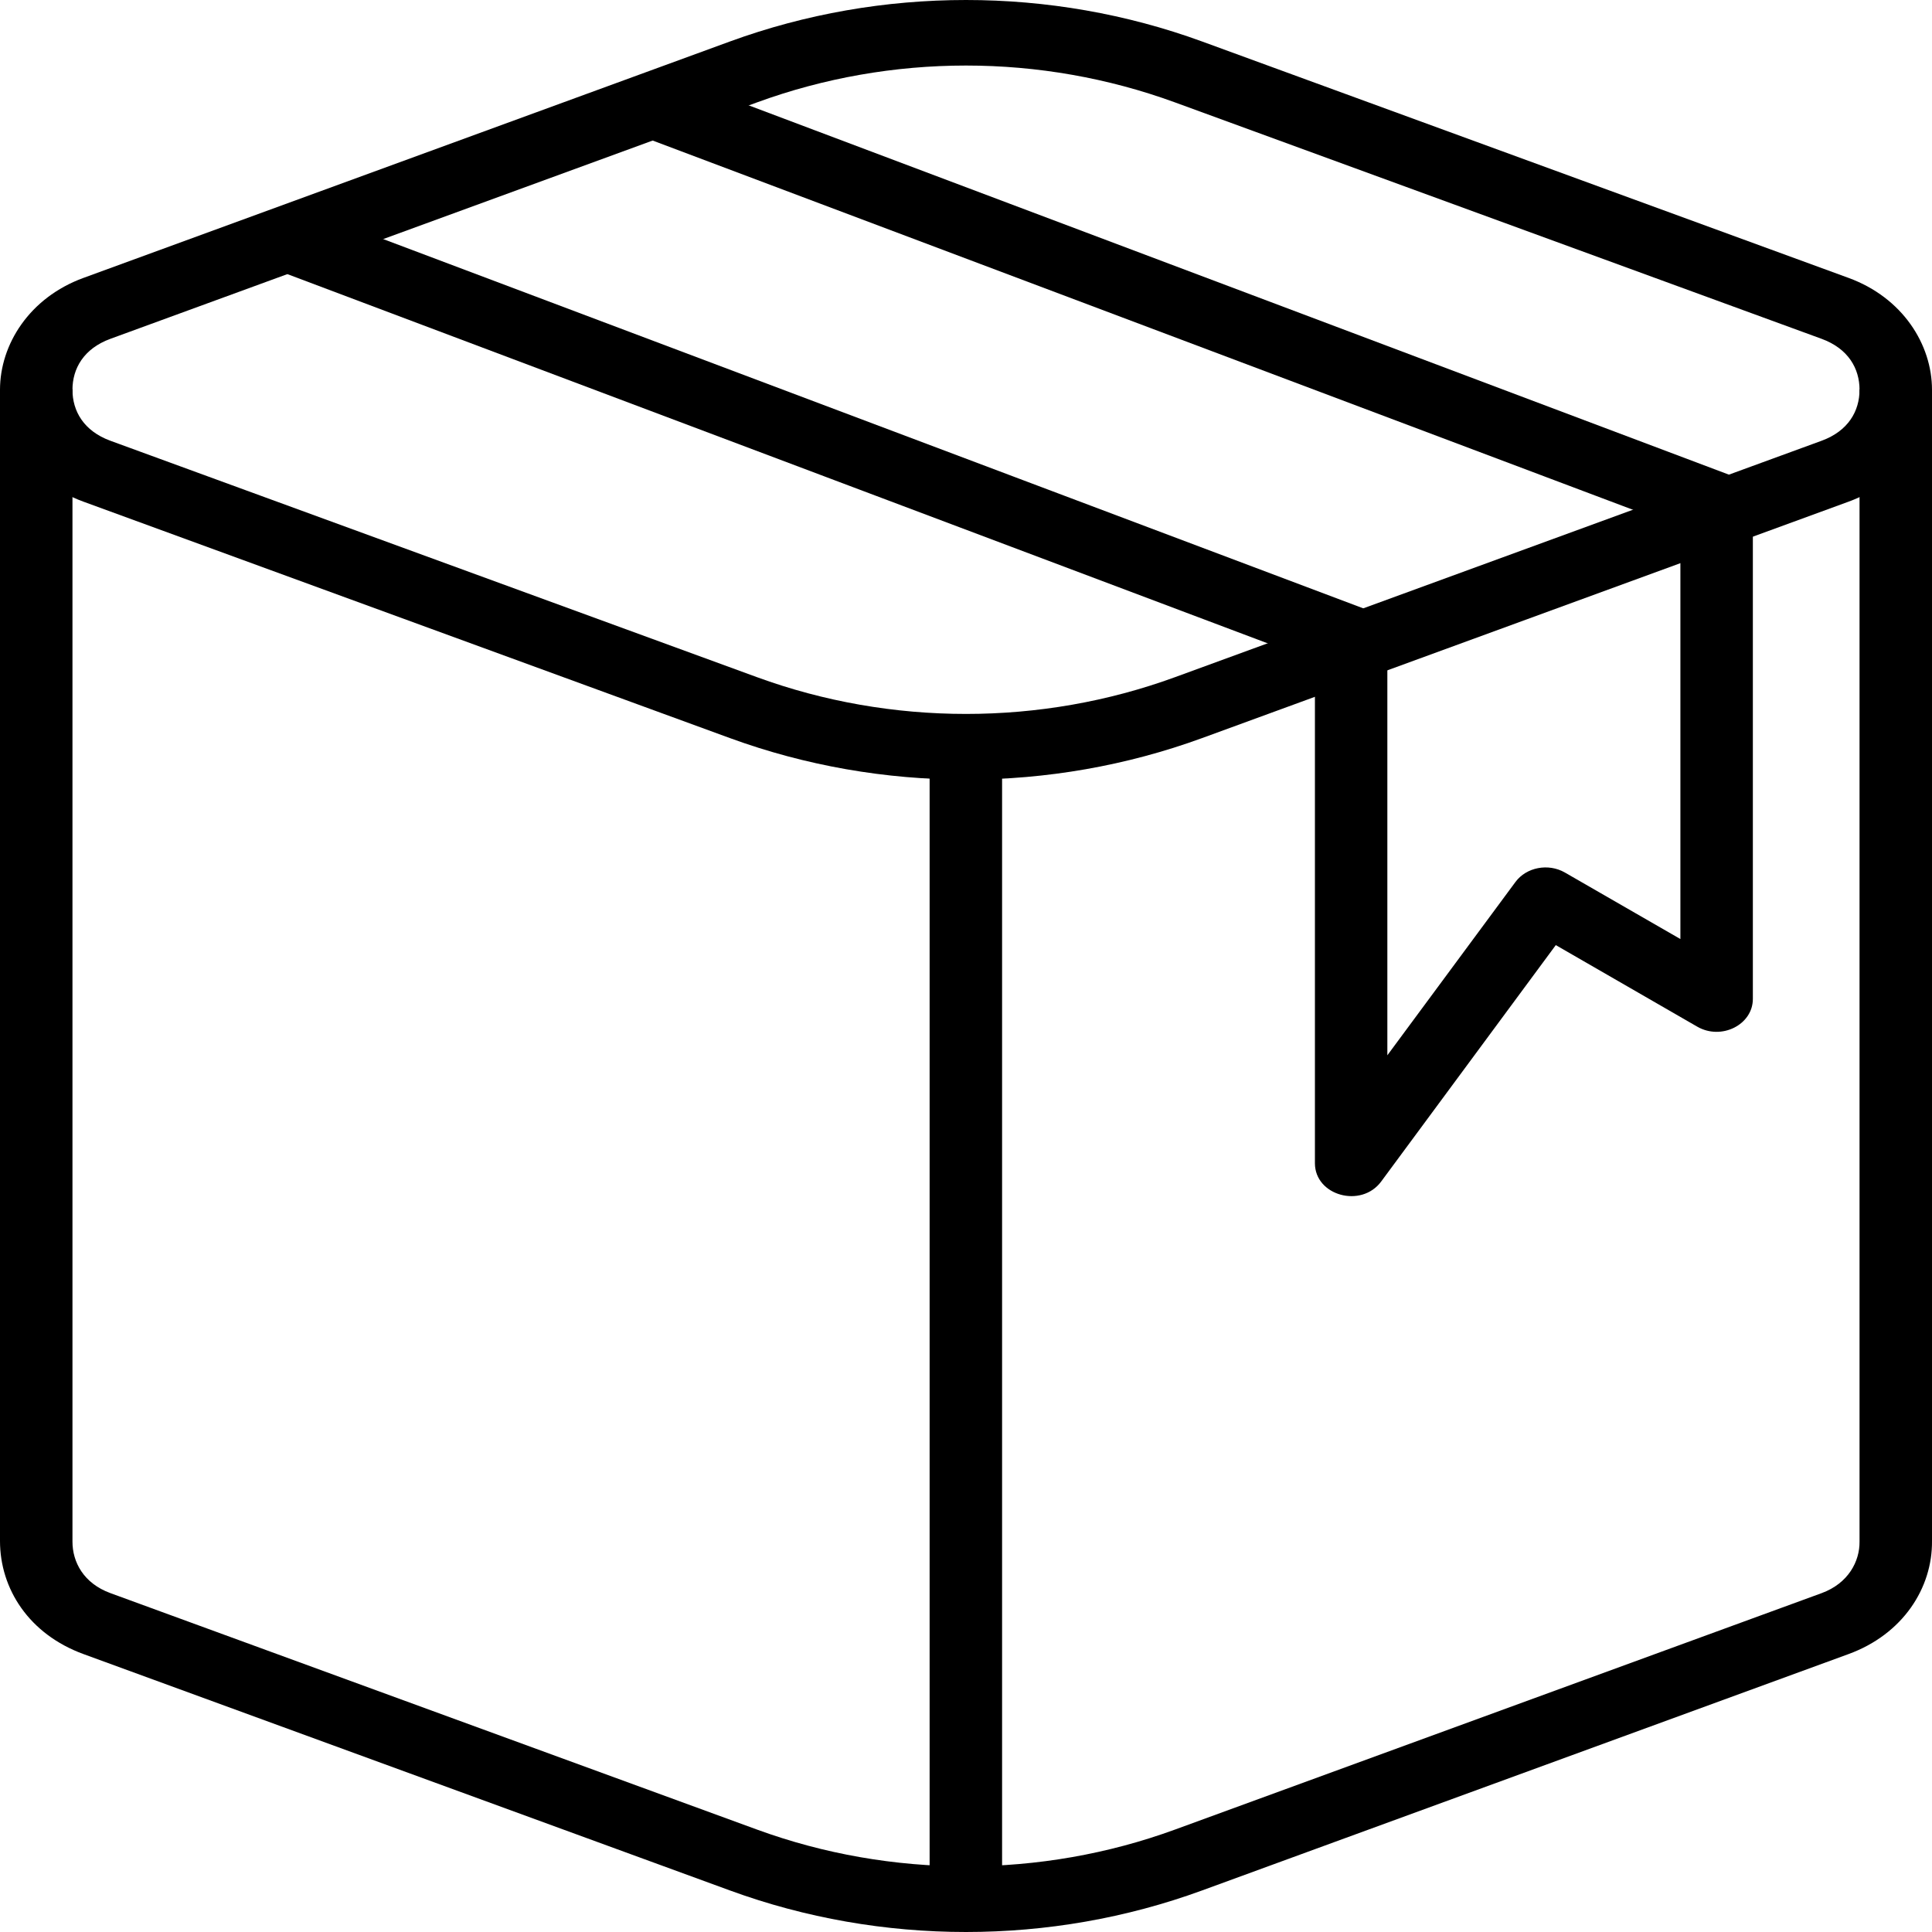
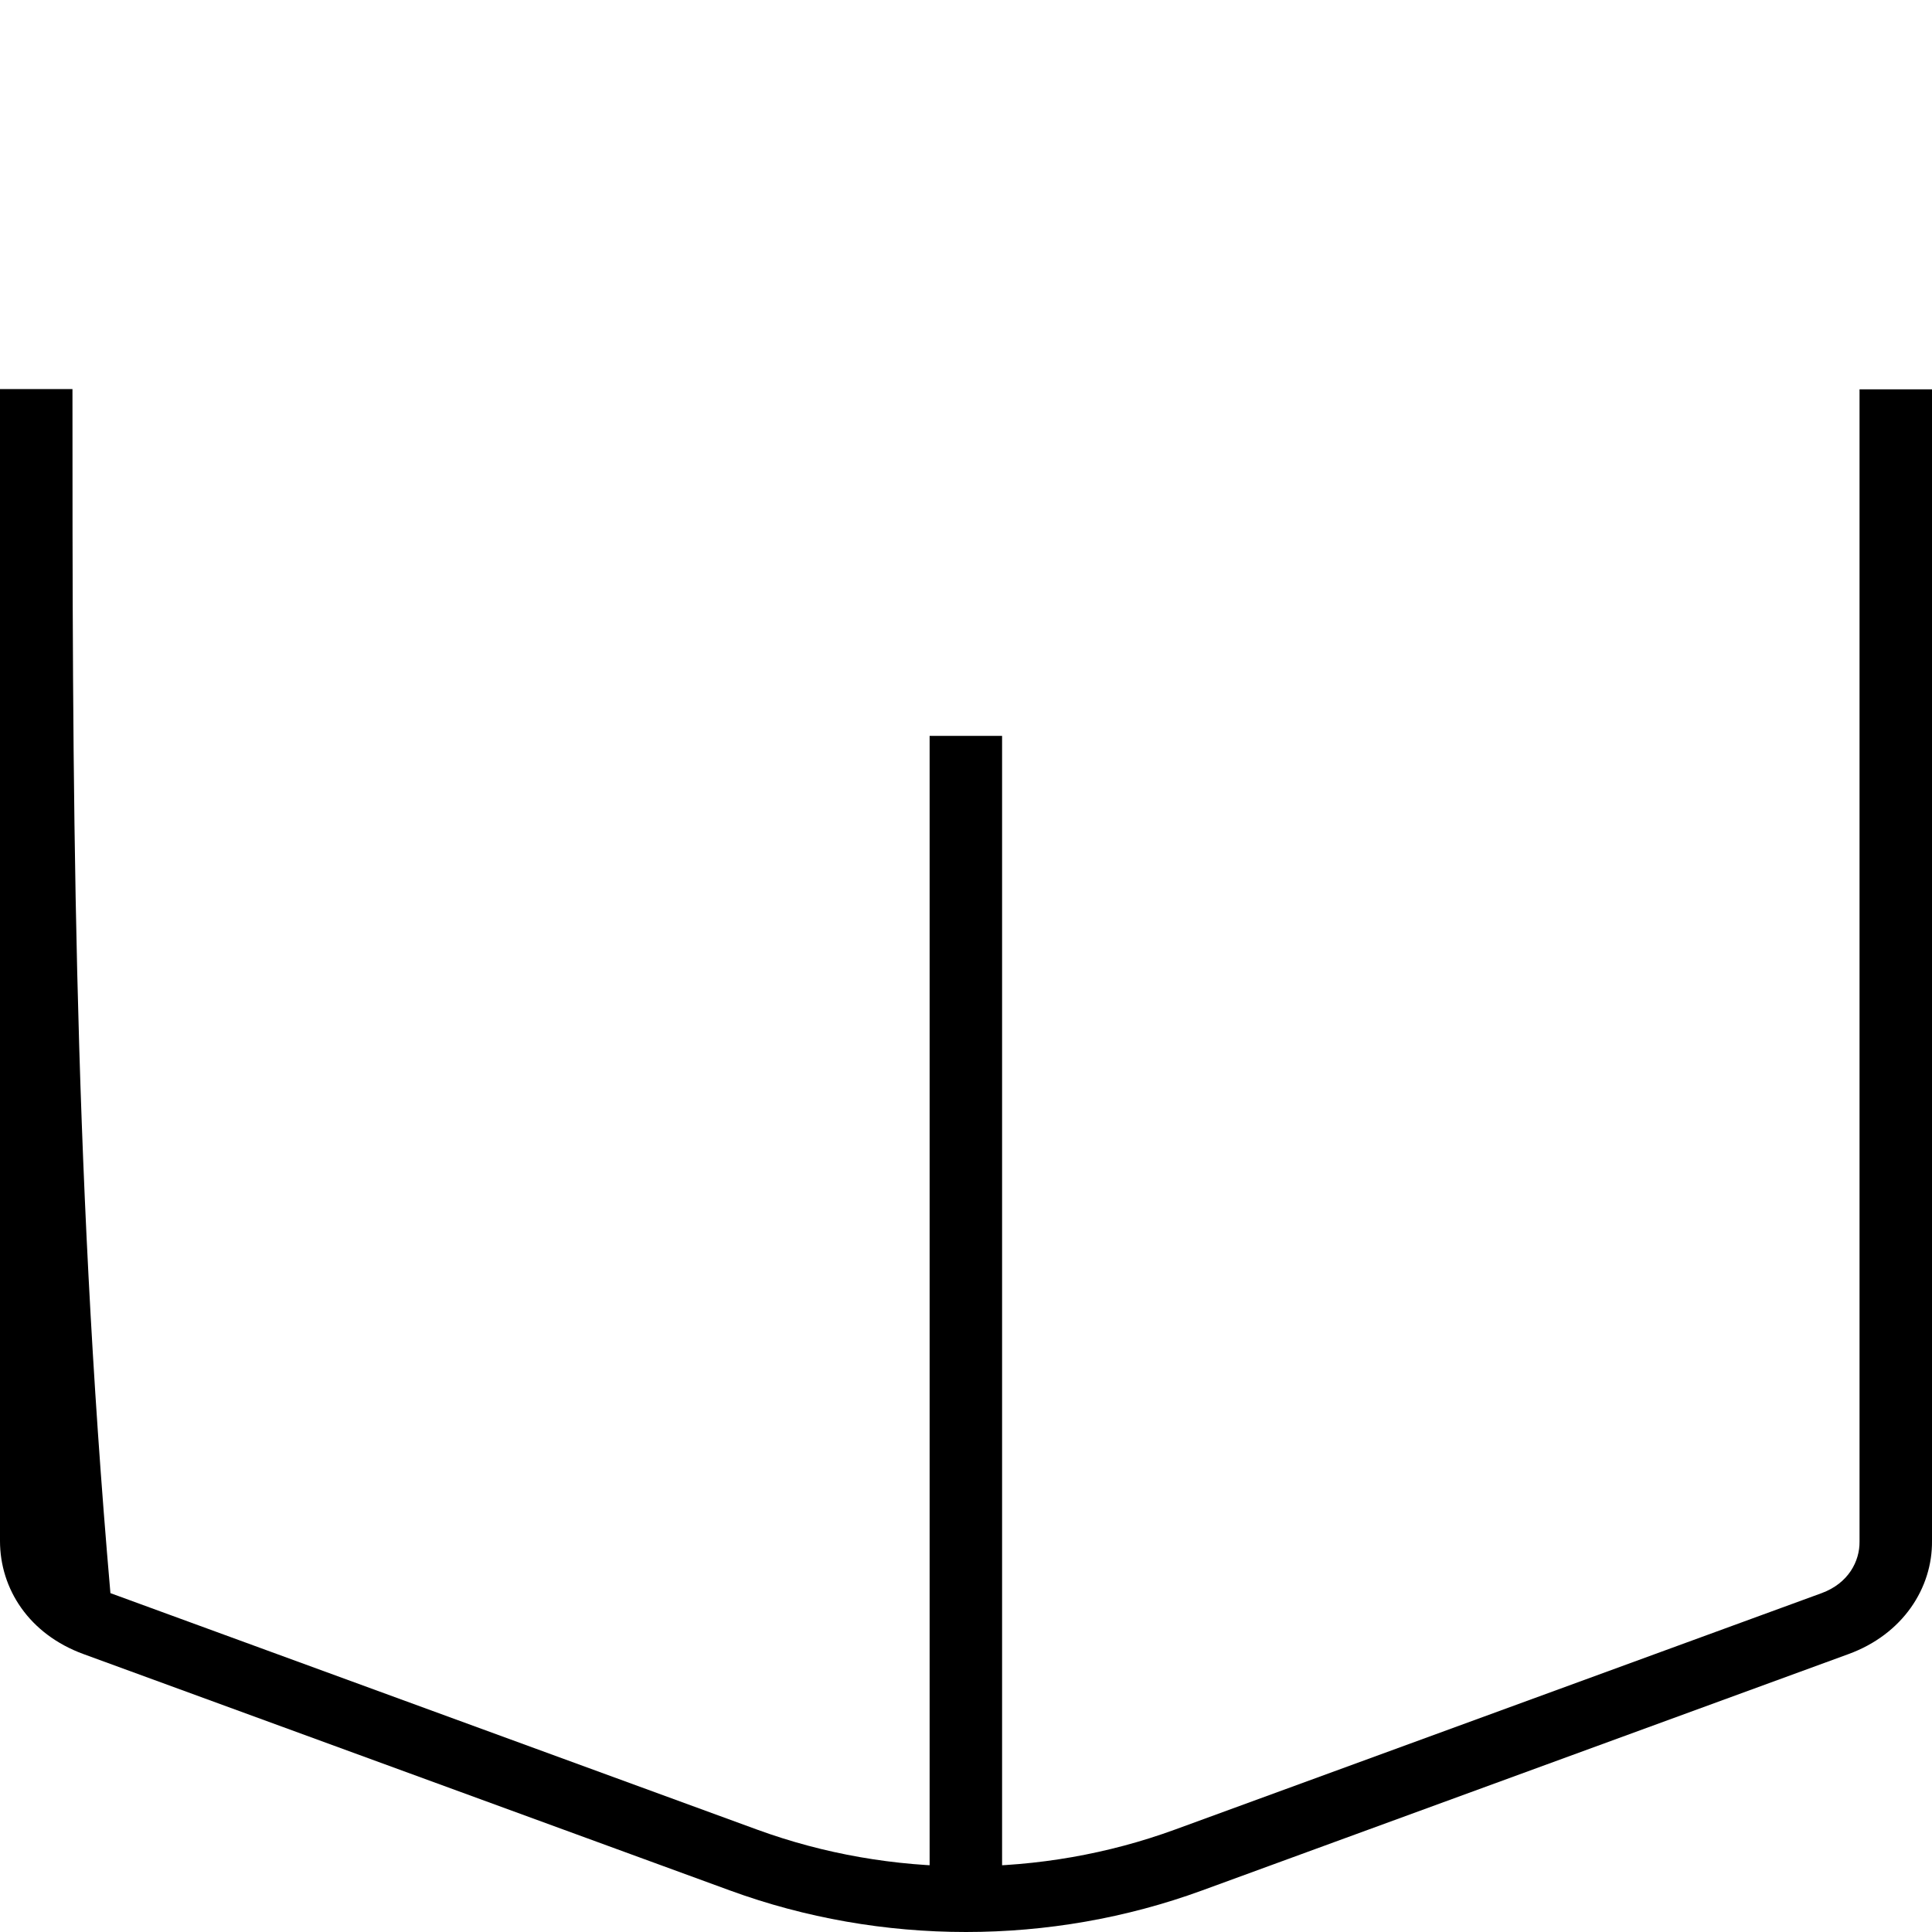
<svg xmlns="http://www.w3.org/2000/svg" width="65" height="65" viewBox="0 0 65 65" fill="none">
-   <path d="M32.5 0C29.802 0 27.105 0.465 24.557 1.396L2.807 9.35C0.99 10.014 4.60558e-07 11.588 0 13.114C4.60558e-07 14.64 0.99 16.214 2.807 16.878L24.557 24.832C29.653 26.695 35.346 26.695 40.443 24.832L62.193 16.878C64.01 16.214 65 14.64 65 13.114C65 11.588 64.01 10.014 62.193 9.35L40.443 1.396C37.895 0.465 35.197 4.18082e-08 32.5 0ZM32.5 2.205C34.888 2.205 37.278 2.621 39.534 3.446L61.285 11.399C62.184 11.728 62.562 12.399 62.562 13.114C62.562 13.829 62.184 14.5 61.285 14.829L39.534 22.782C35.022 24.432 29.978 24.432 25.466 22.782L3.715 14.829C2.816 14.5 2.438 13.829 2.438 13.114C2.438 12.399 2.816 11.728 3.715 11.399L25.466 3.446C27.722 2.621 30.112 2.205 32.5 2.205Z" fill="black" />
-   <path d="M0 13.09V51.844C0 53.455 0.975 54.979 2.807 55.649L24.557 63.602C29.653 65.466 35.346 65.466 40.443 63.602L62.193 55.649C64.025 54.979 65.016 53.421 65 51.844V13.098H62.562V51.868C62.569 52.524 62.191 53.268 61.285 53.6L39.534 61.553C35.022 63.203 29.978 63.203 25.466 61.553L3.715 53.599C2.809 53.268 2.438 52.55 2.438 51.868C2.438 38.943 2.438 26.016 2.438 13.09H0Z" fill="black" />
+   <path d="M0 13.09V51.844C0 53.455 0.975 54.979 2.807 55.649L24.557 63.602C29.653 65.466 35.346 65.466 40.443 63.602L62.193 55.649C64.025 54.979 65.016 53.421 65 51.844V13.098H62.562V51.868C62.569 52.524 62.191 53.268 61.285 53.6L39.534 61.553C35.022 63.203 29.978 63.203 25.466 61.553L3.715 53.599C2.438 38.943 2.438 26.016 2.438 13.09H0Z" fill="black" />
  <path d="M31.276 24.758V63.472H33.714V24.758H31.276Z" fill="black" />
-   <path d="M22.002 2.344L21.067 4.393L56.535 17.752V31.593L52.649 29.355C52.091 29.035 51.353 29.176 50.985 29.674L46.676 35.504V21.508C46.675 21.061 46.377 20.658 45.921 20.488L9.706 6.843L8.77 8.884L44.239 22.243V39.138C44.243 40.229 45.8 40.657 46.469 39.75L52.343 31.797L57.102 34.541C57.915 35.009 58.977 34.476 58.973 33.602V17.009C58.972 16.561 58.673 16.159 58.217 15.988L22.002 2.344Z" fill="black" />
</svg>